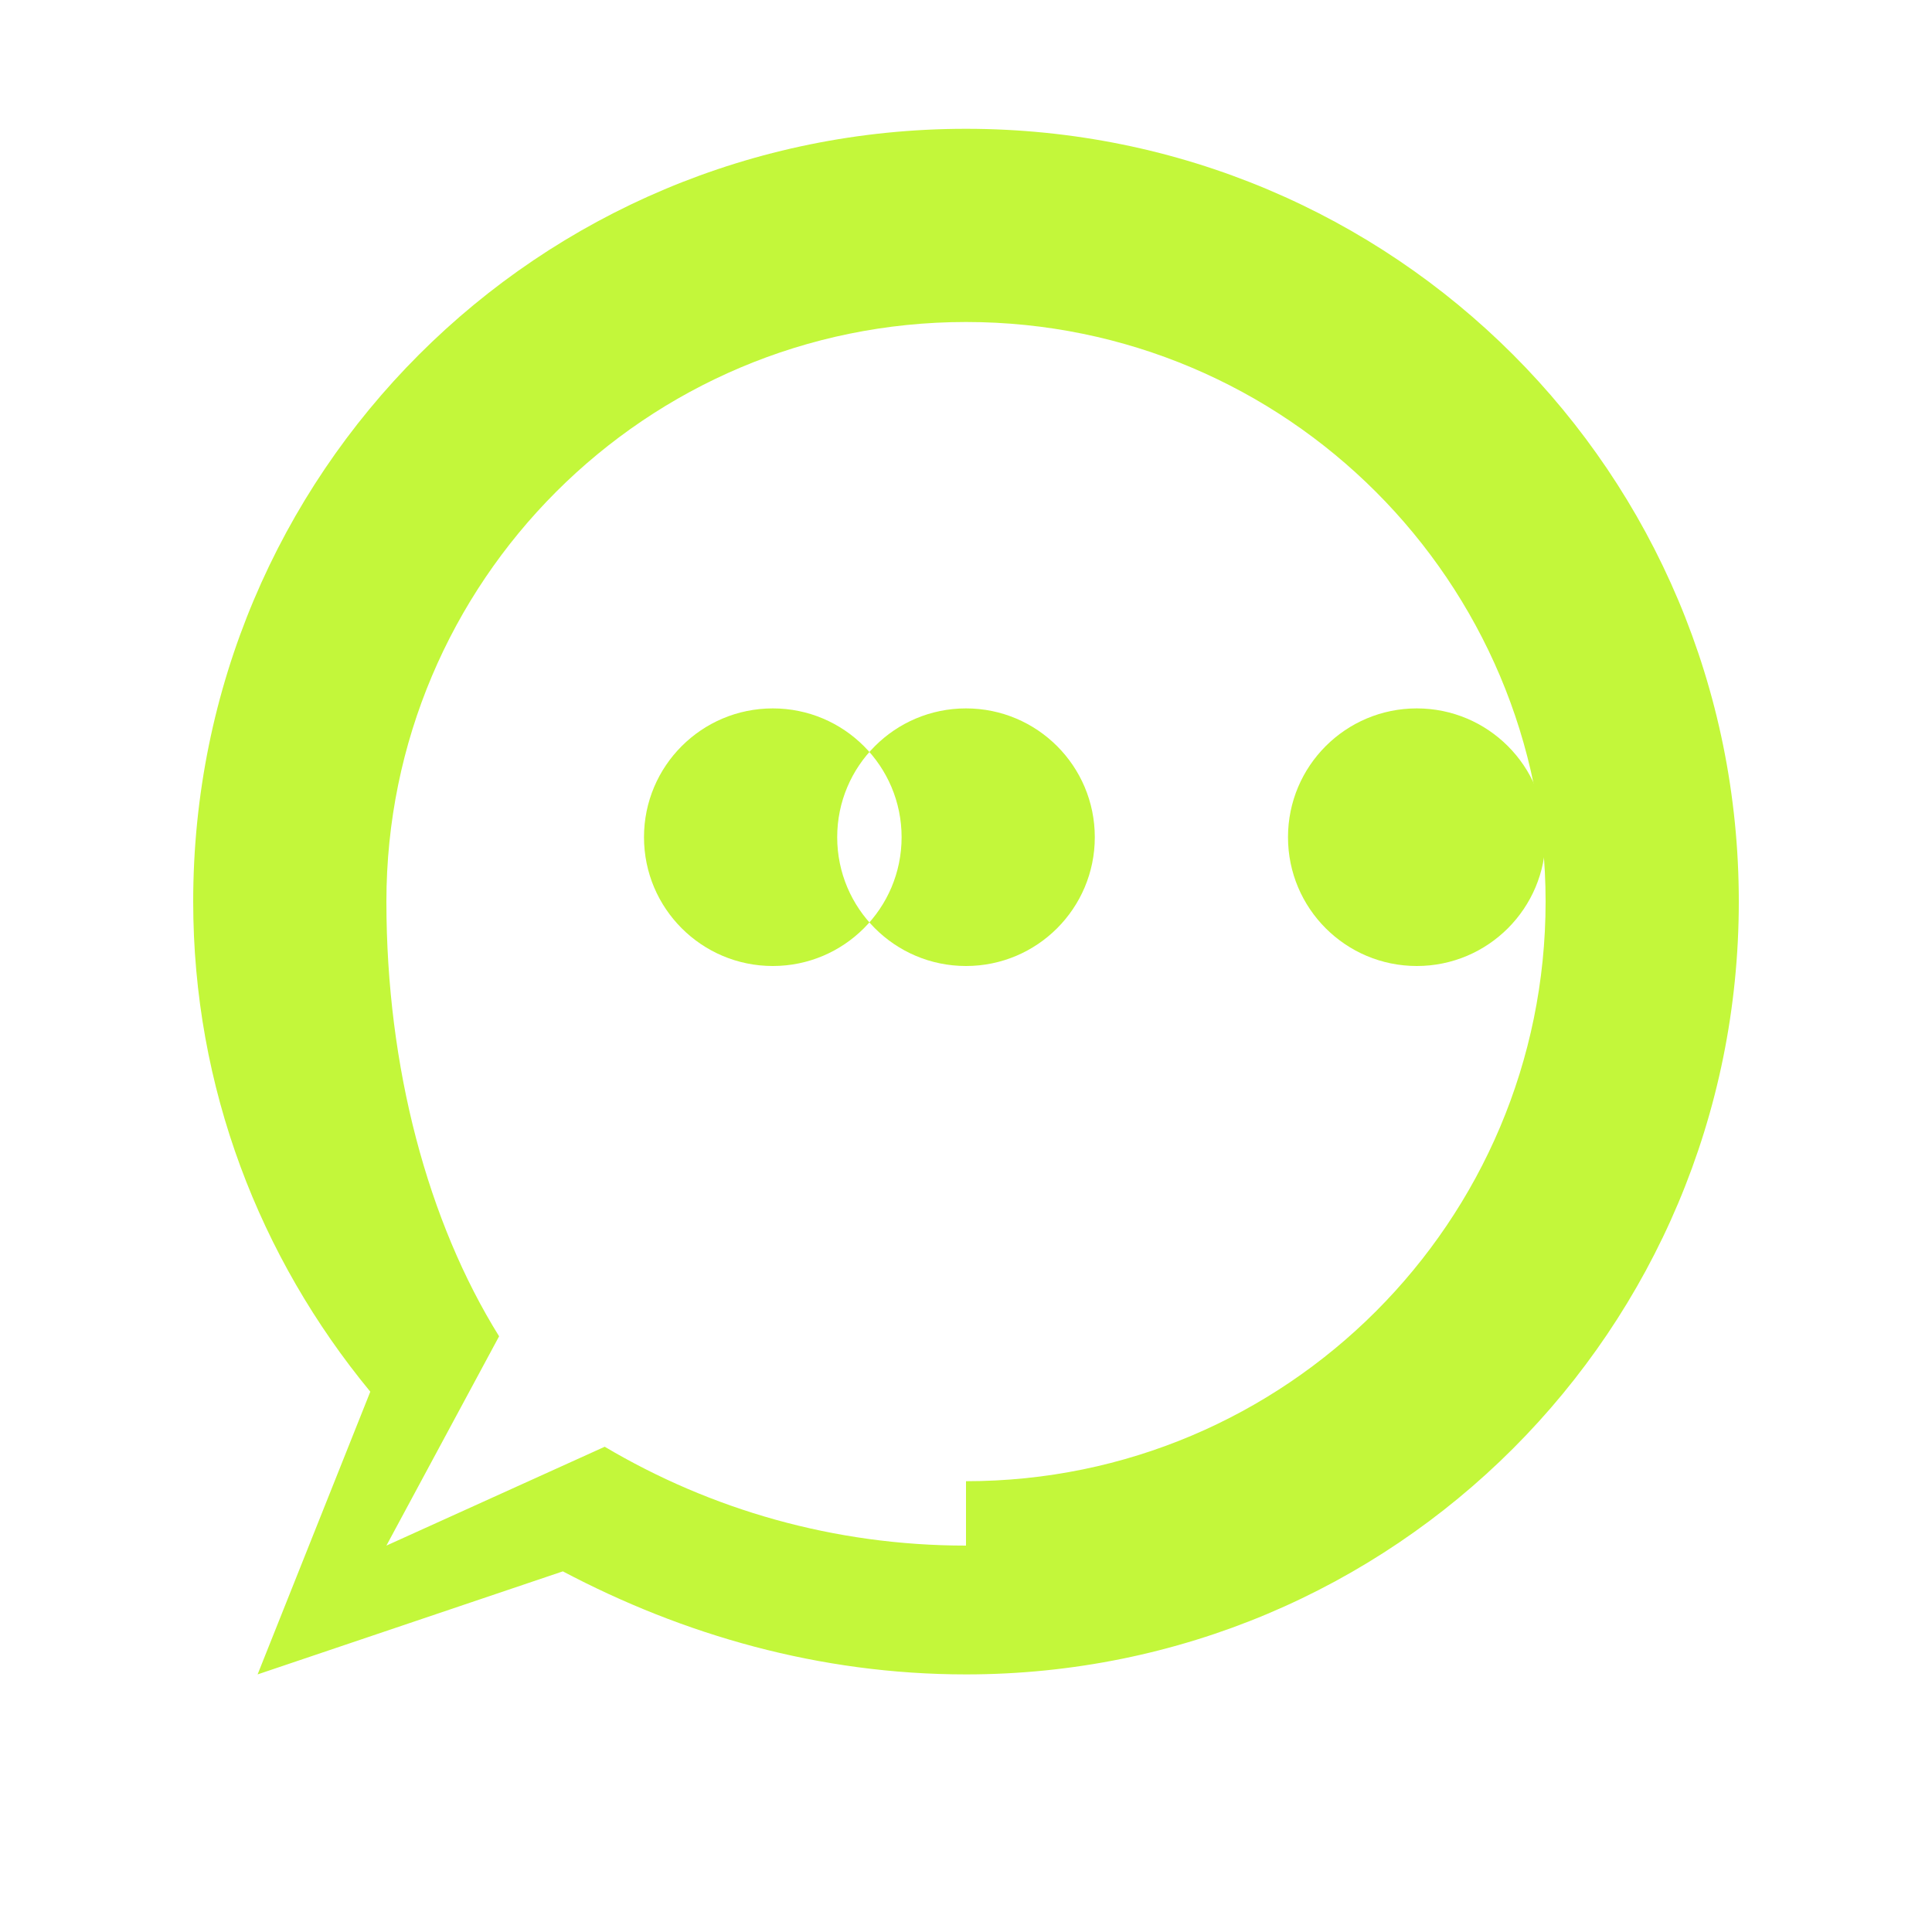
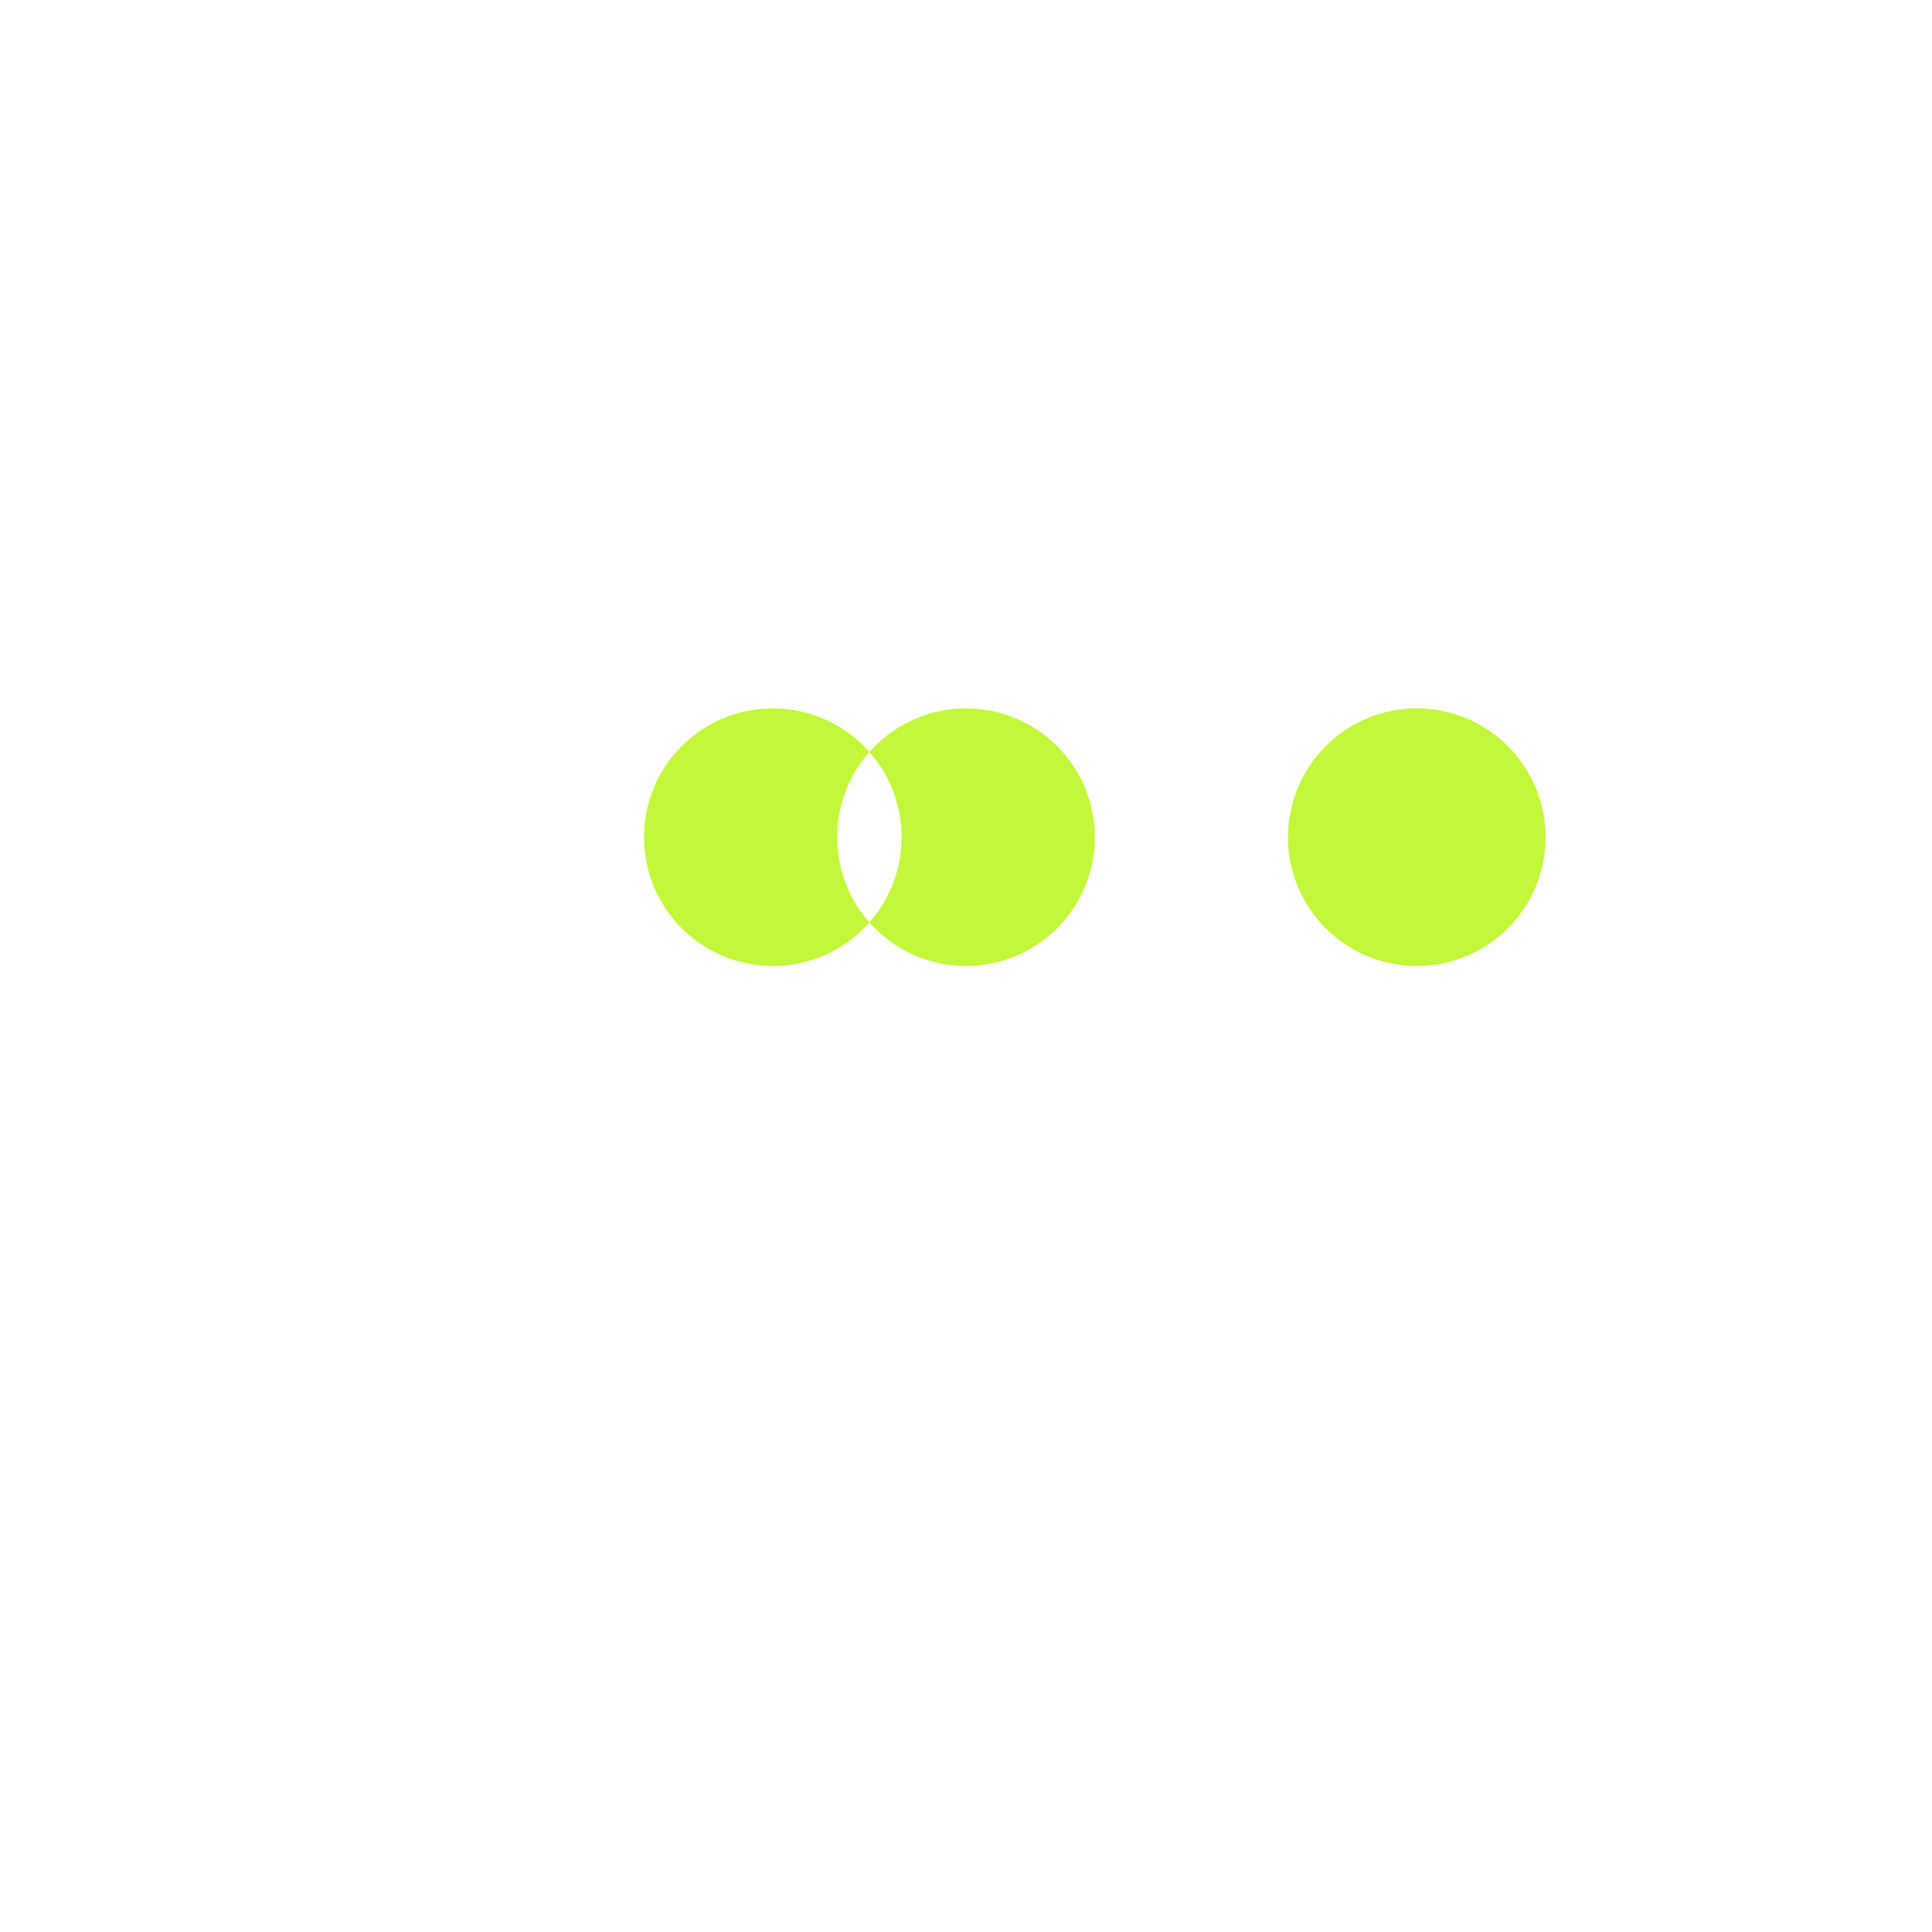
<svg xmlns="http://www.w3.org/2000/svg" width="60" height="60" viewBox="0 0 60 60">
  <defs>
    <linearGradient id="gradient" x1="0%" y1="0%" x2="100%" y2="0%">
      <stop offset="0%" stop-color="#FF6A3D" />
      <stop offset="100%" stop-color="#FF3CAC" />
    </linearGradient>
  </defs>
-   <path d="M30 4C16.7 4 6 14.7 6 28c0 5.78 2.07 11.06 5.5 15.22L8 52l9.48-3.2c3.73 1.97 7.96 3.2 12.52 3.2 13.3 0 24-10.7 24-24S43.3 4 30 4zm0 44c-4.1 0-7.93-1.12-11.22-3.07L12 48l3.5-6.5C13.29 37.95 12 33.15 12 28c0-9.94 8.06-18 18-18s18 8.06 18 18-8.06 18-18 18z" fill="#C3F73A" />
-   <path d="M30 22c-2.21 0-4 1.79-4 4s1.79 4 4 4 4-1.79 4-4-1.79-4-4-4zm-10 4c0-2.21 1.79-4 4-4s4 1.79 4 4-1.79 4-4 4-4-1.79-4-4zm20 0c0-2.21 1.79-4 4-4s4 1.79 4 4-1.79 4-4 4-4-1.79-4-4z" fill="#C3F73A" />
+   <path d="M30 22c-2.21 0-4 1.79-4 4s1.79 4 4 4 4-1.79 4-4-1.79-4-4-4zm-10 4c0-2.21 1.79-4 4-4s4 1.79 4 4-1.79 4-4 4-4-1.79-4-4zm20 0c0-2.21 1.79-4 4-4s4 1.79 4 4-1.79 4-4 4-4-1.79-4-4" fill="#C3F73A" />
</svg>